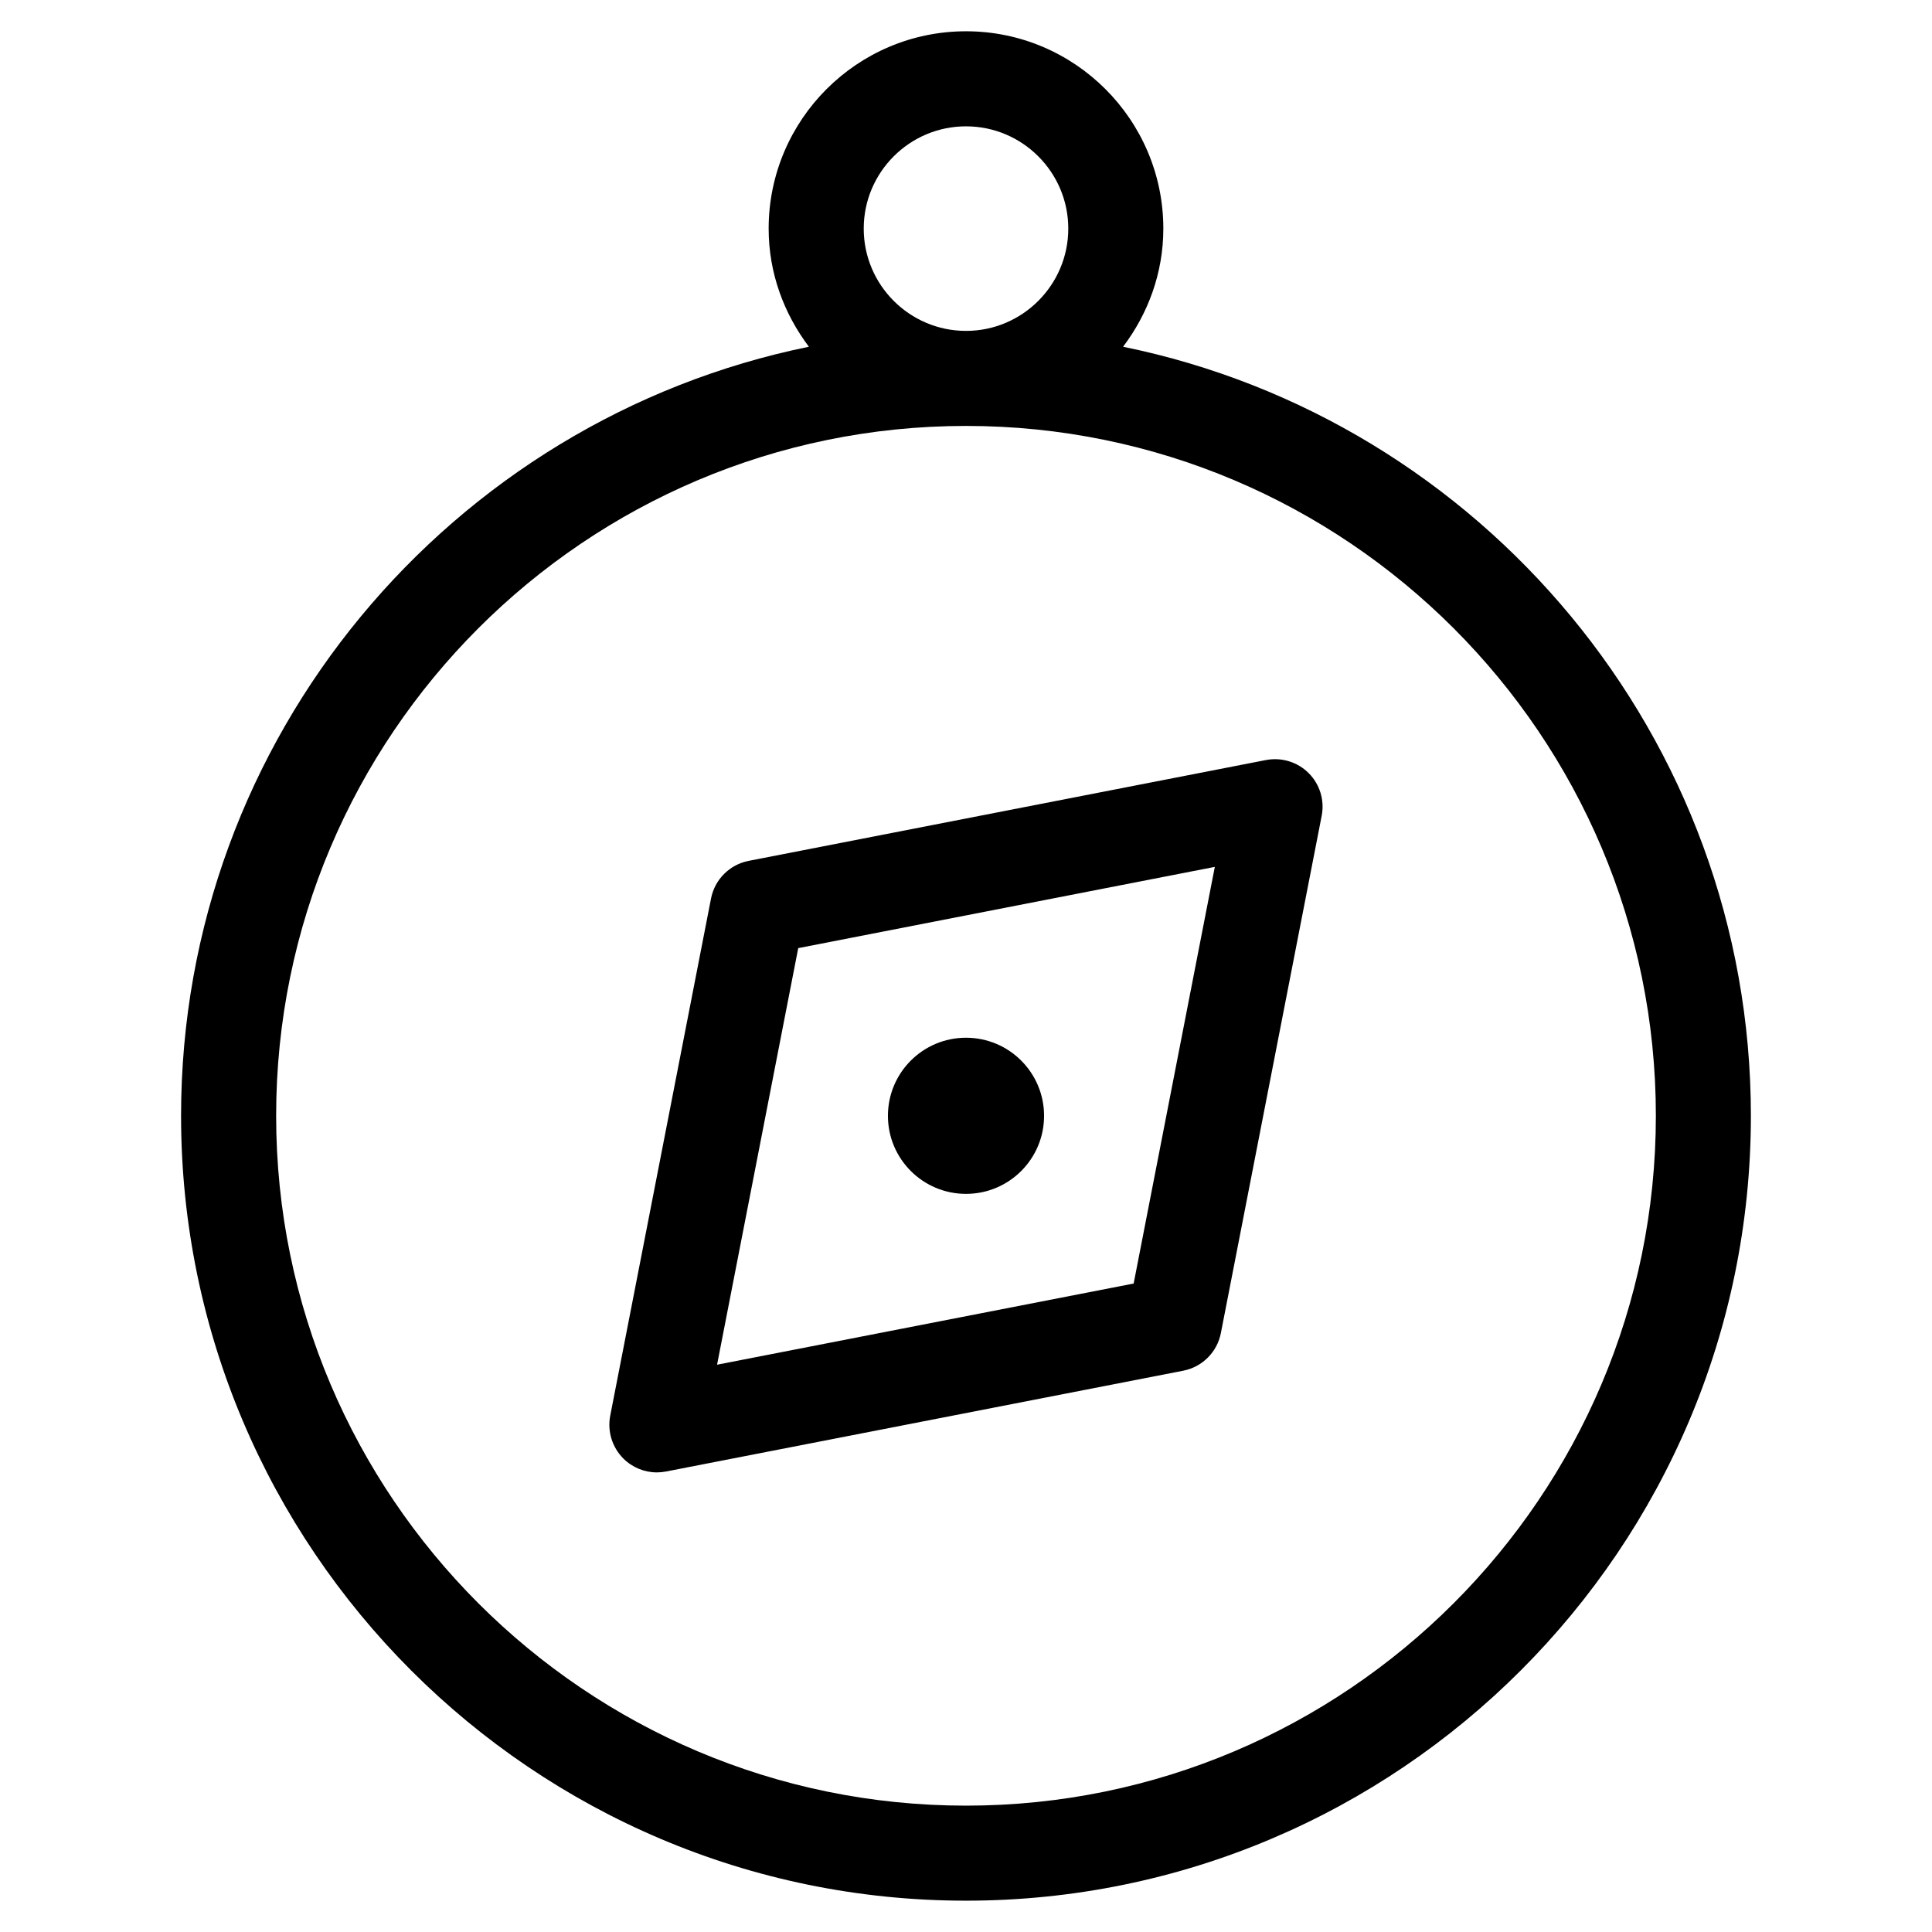
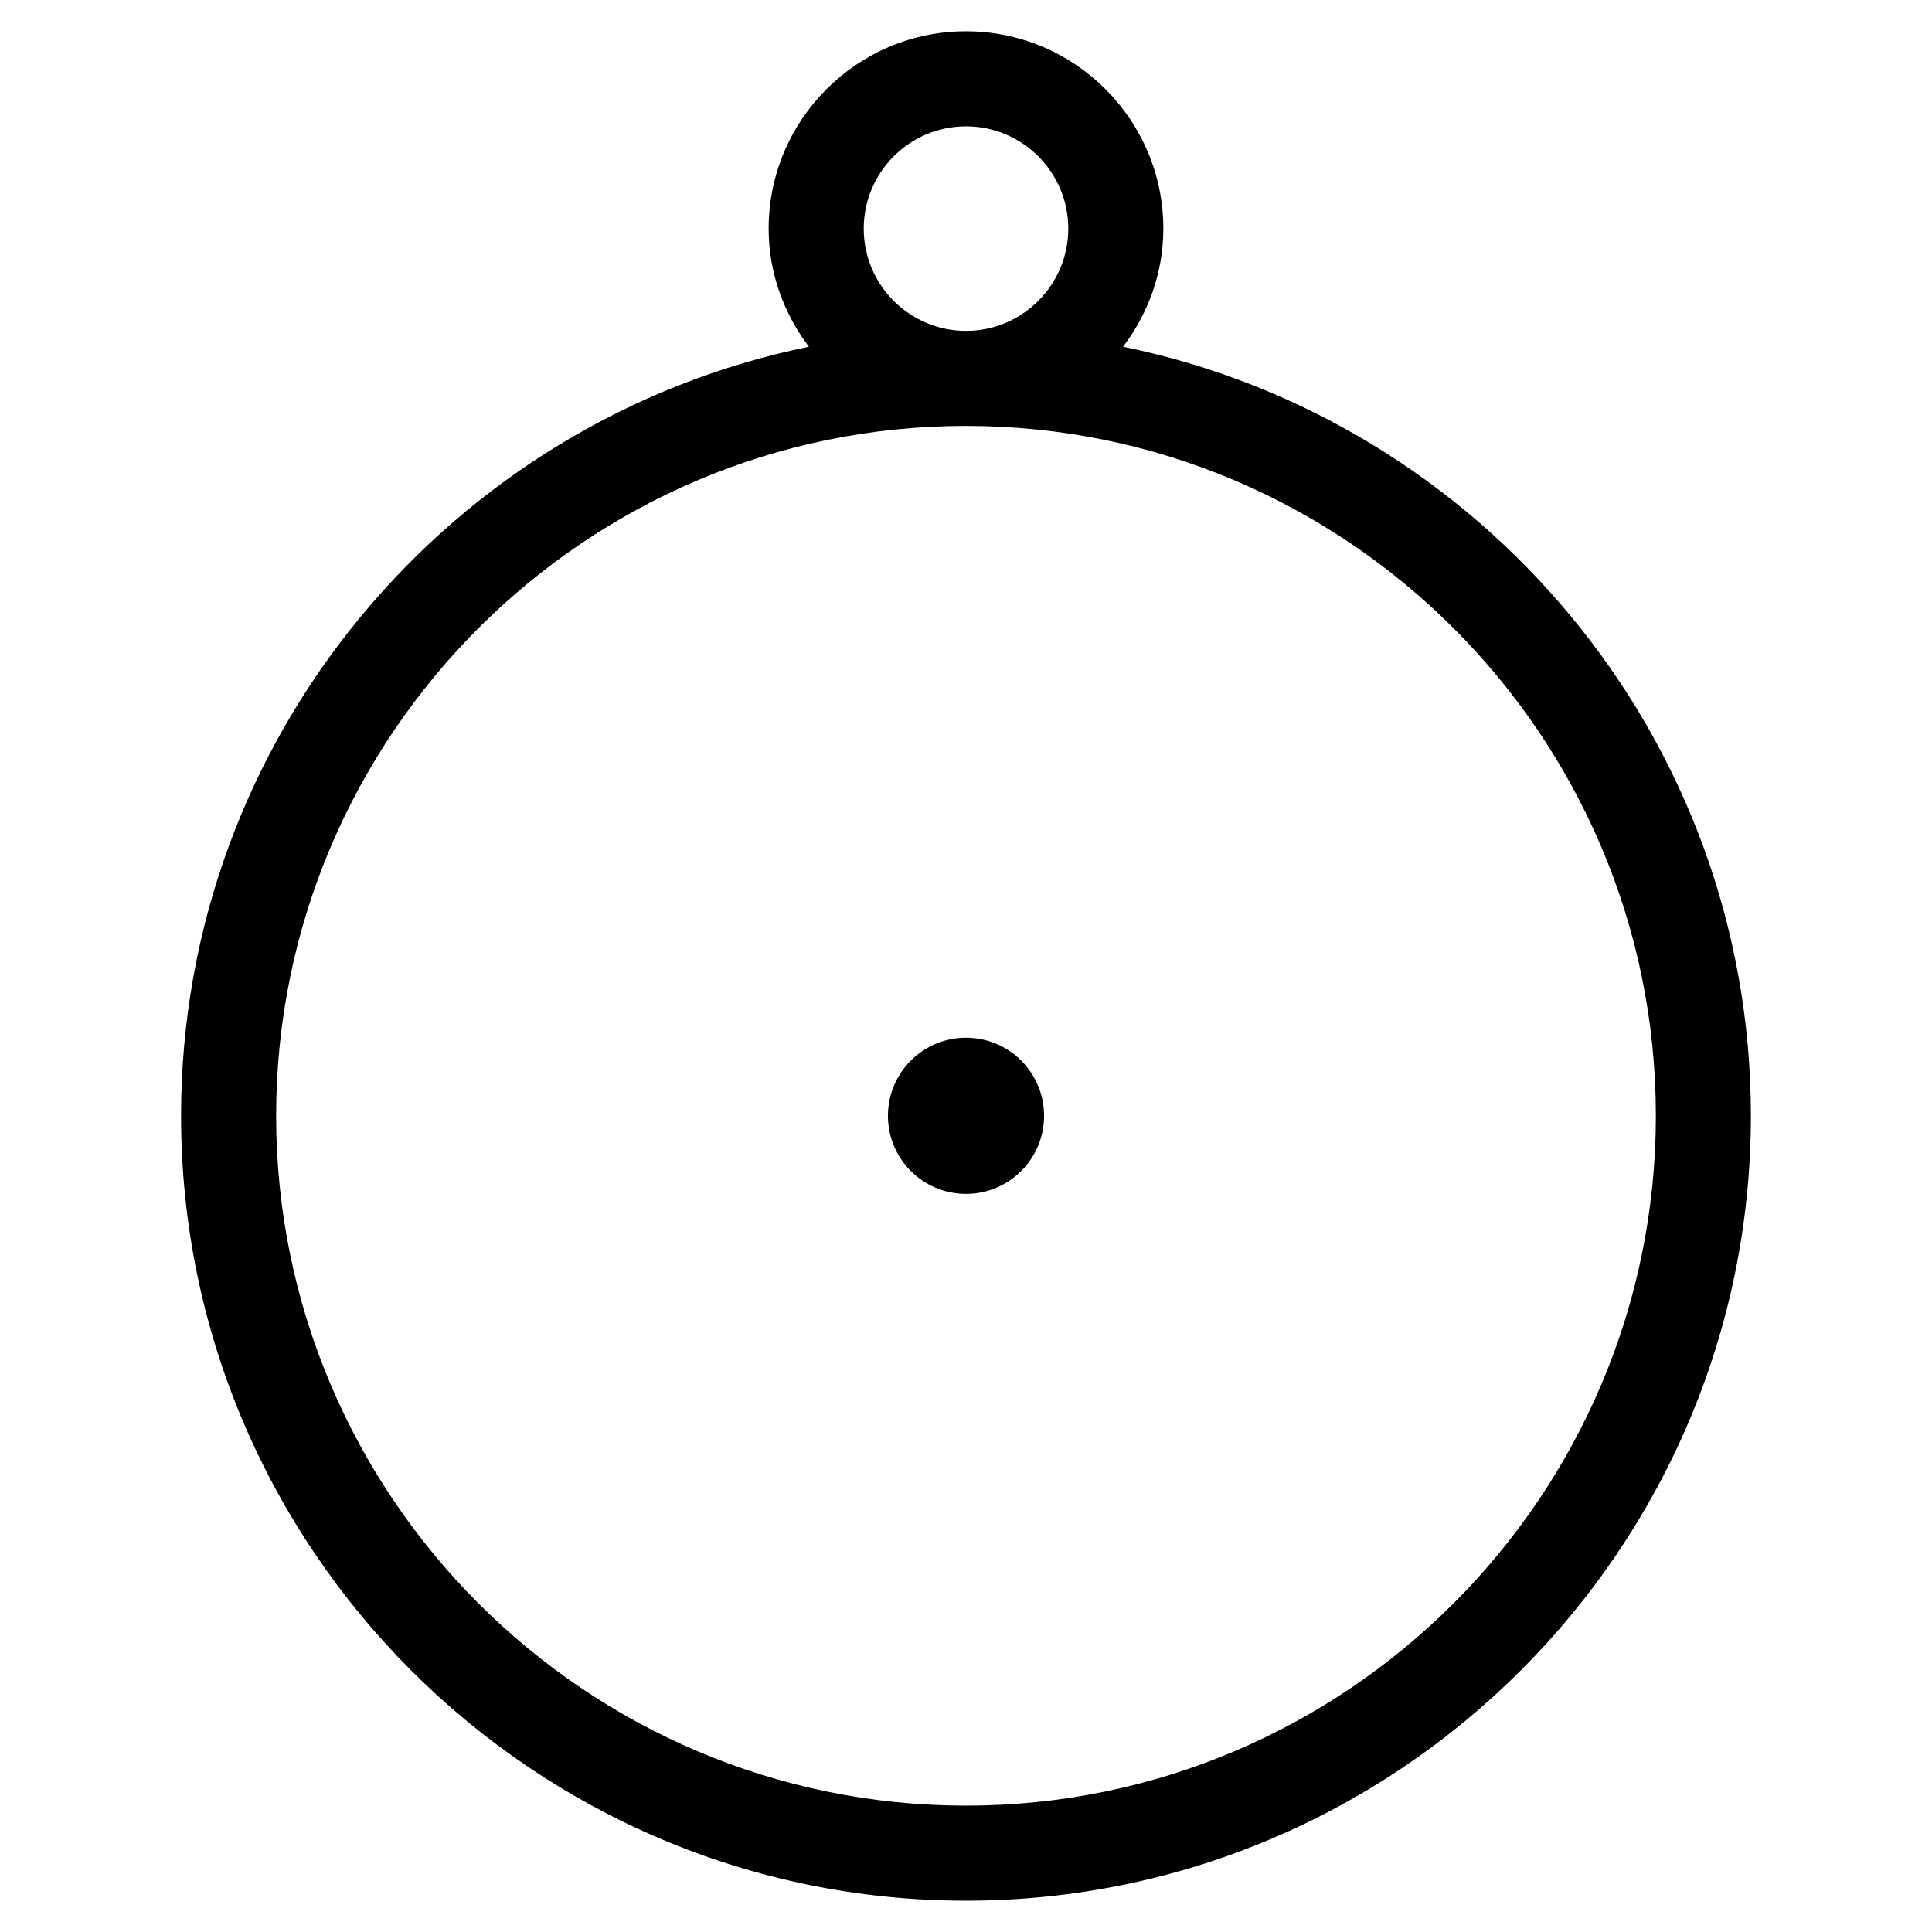
<svg xmlns="http://www.w3.org/2000/svg" fill="#000000" width="800px" height="800px" version="1.1" viewBox="144 144 512 512">
  <g>
    <path d="m441.63 235.89c6.602-8.75 10.664-19.516 10.664-31.305 0-28.836-23.461-52.297-52.297-52.297-28.836 0-52.297 23.461-52.297 52.297 0 11.789 4.062 22.555 10.664 31.305-94.816 19.348-166.38 103.38-166.38 203.81 0.004 114.68 93.309 208 208.01 208 114.68 0 208.01-93.324 208.01-208.01-0.004-100.42-71.578-184.46-166.38-203.8zm-68.734-31.305c0-14.945 12.16-27.105 27.105-27.105s27.105 12.16 27.105 27.105c0 14.945-12.176 27.105-27.105 27.105s-27.105-12.156-27.105-27.105zm27.105 417.93c-100.81 0-182.82-82.02-182.82-182.82 0-100.81 82.004-182.82 182.82-182.82 100.8 0 182.82 82.004 182.82 182.82-0.004 100.8-82.023 182.82-182.82 182.82z" />
    <path d="m420.69 439.7c0 11.426-9.262 20.688-20.688 20.688-11.43 0-20.691-9.262-20.691-20.688s9.262-20.691 20.691-20.691c11.426 0 20.688 9.266 20.688 20.691" />
-     <path d="m479.48 345.42-137.09 26.719c-5.039 0.992-8.969 4.922-9.957 9.957l-26.719 137.09c-0.789 4.113 0.504 8.348 3.461 11.32 2.383 2.383 5.594 3.695 8.902 3.695 0.805 0 1.613-0.082 2.418-0.234l137.09-26.719c5.039-0.992 8.969-4.922 9.957-9.957l26.719-137.1c0.805-4.113-0.488-8.363-3.461-11.32-2.957-2.957-7.223-4.25-11.32-3.445zm-35.051 138.73-110.4 21.512 21.512-110.4 110.4-21.531z" />
  </g>
</svg>